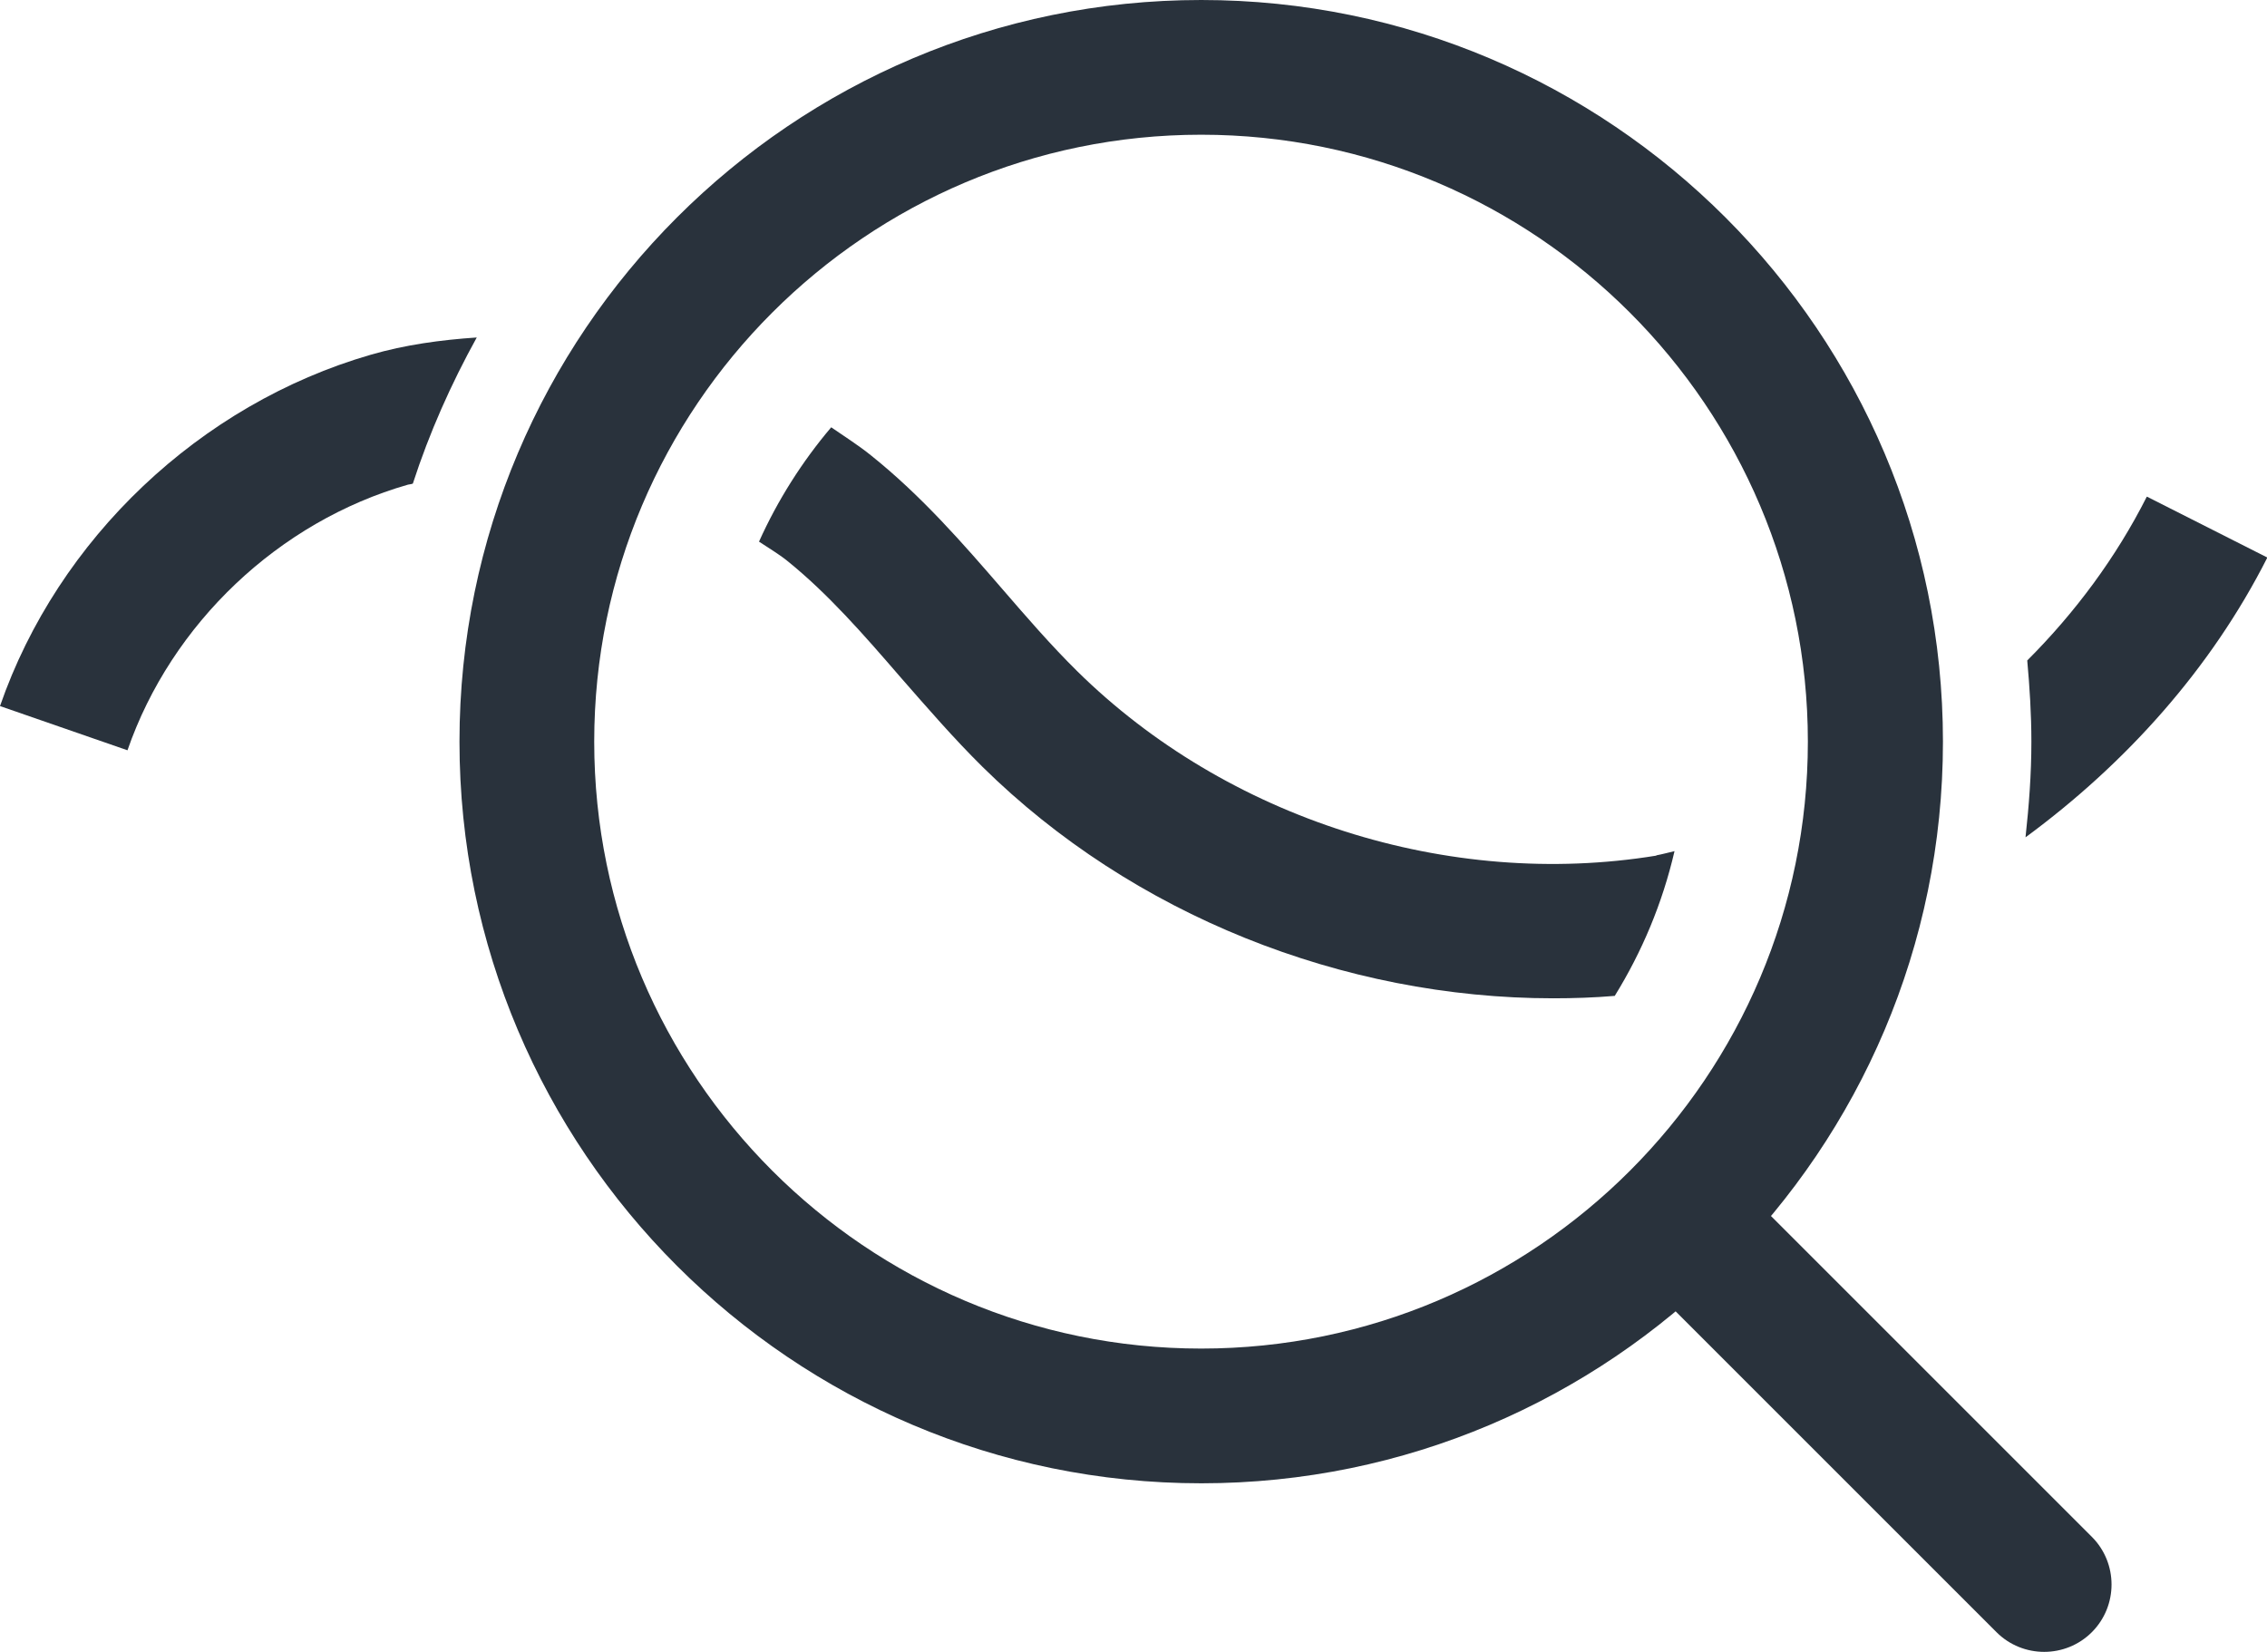
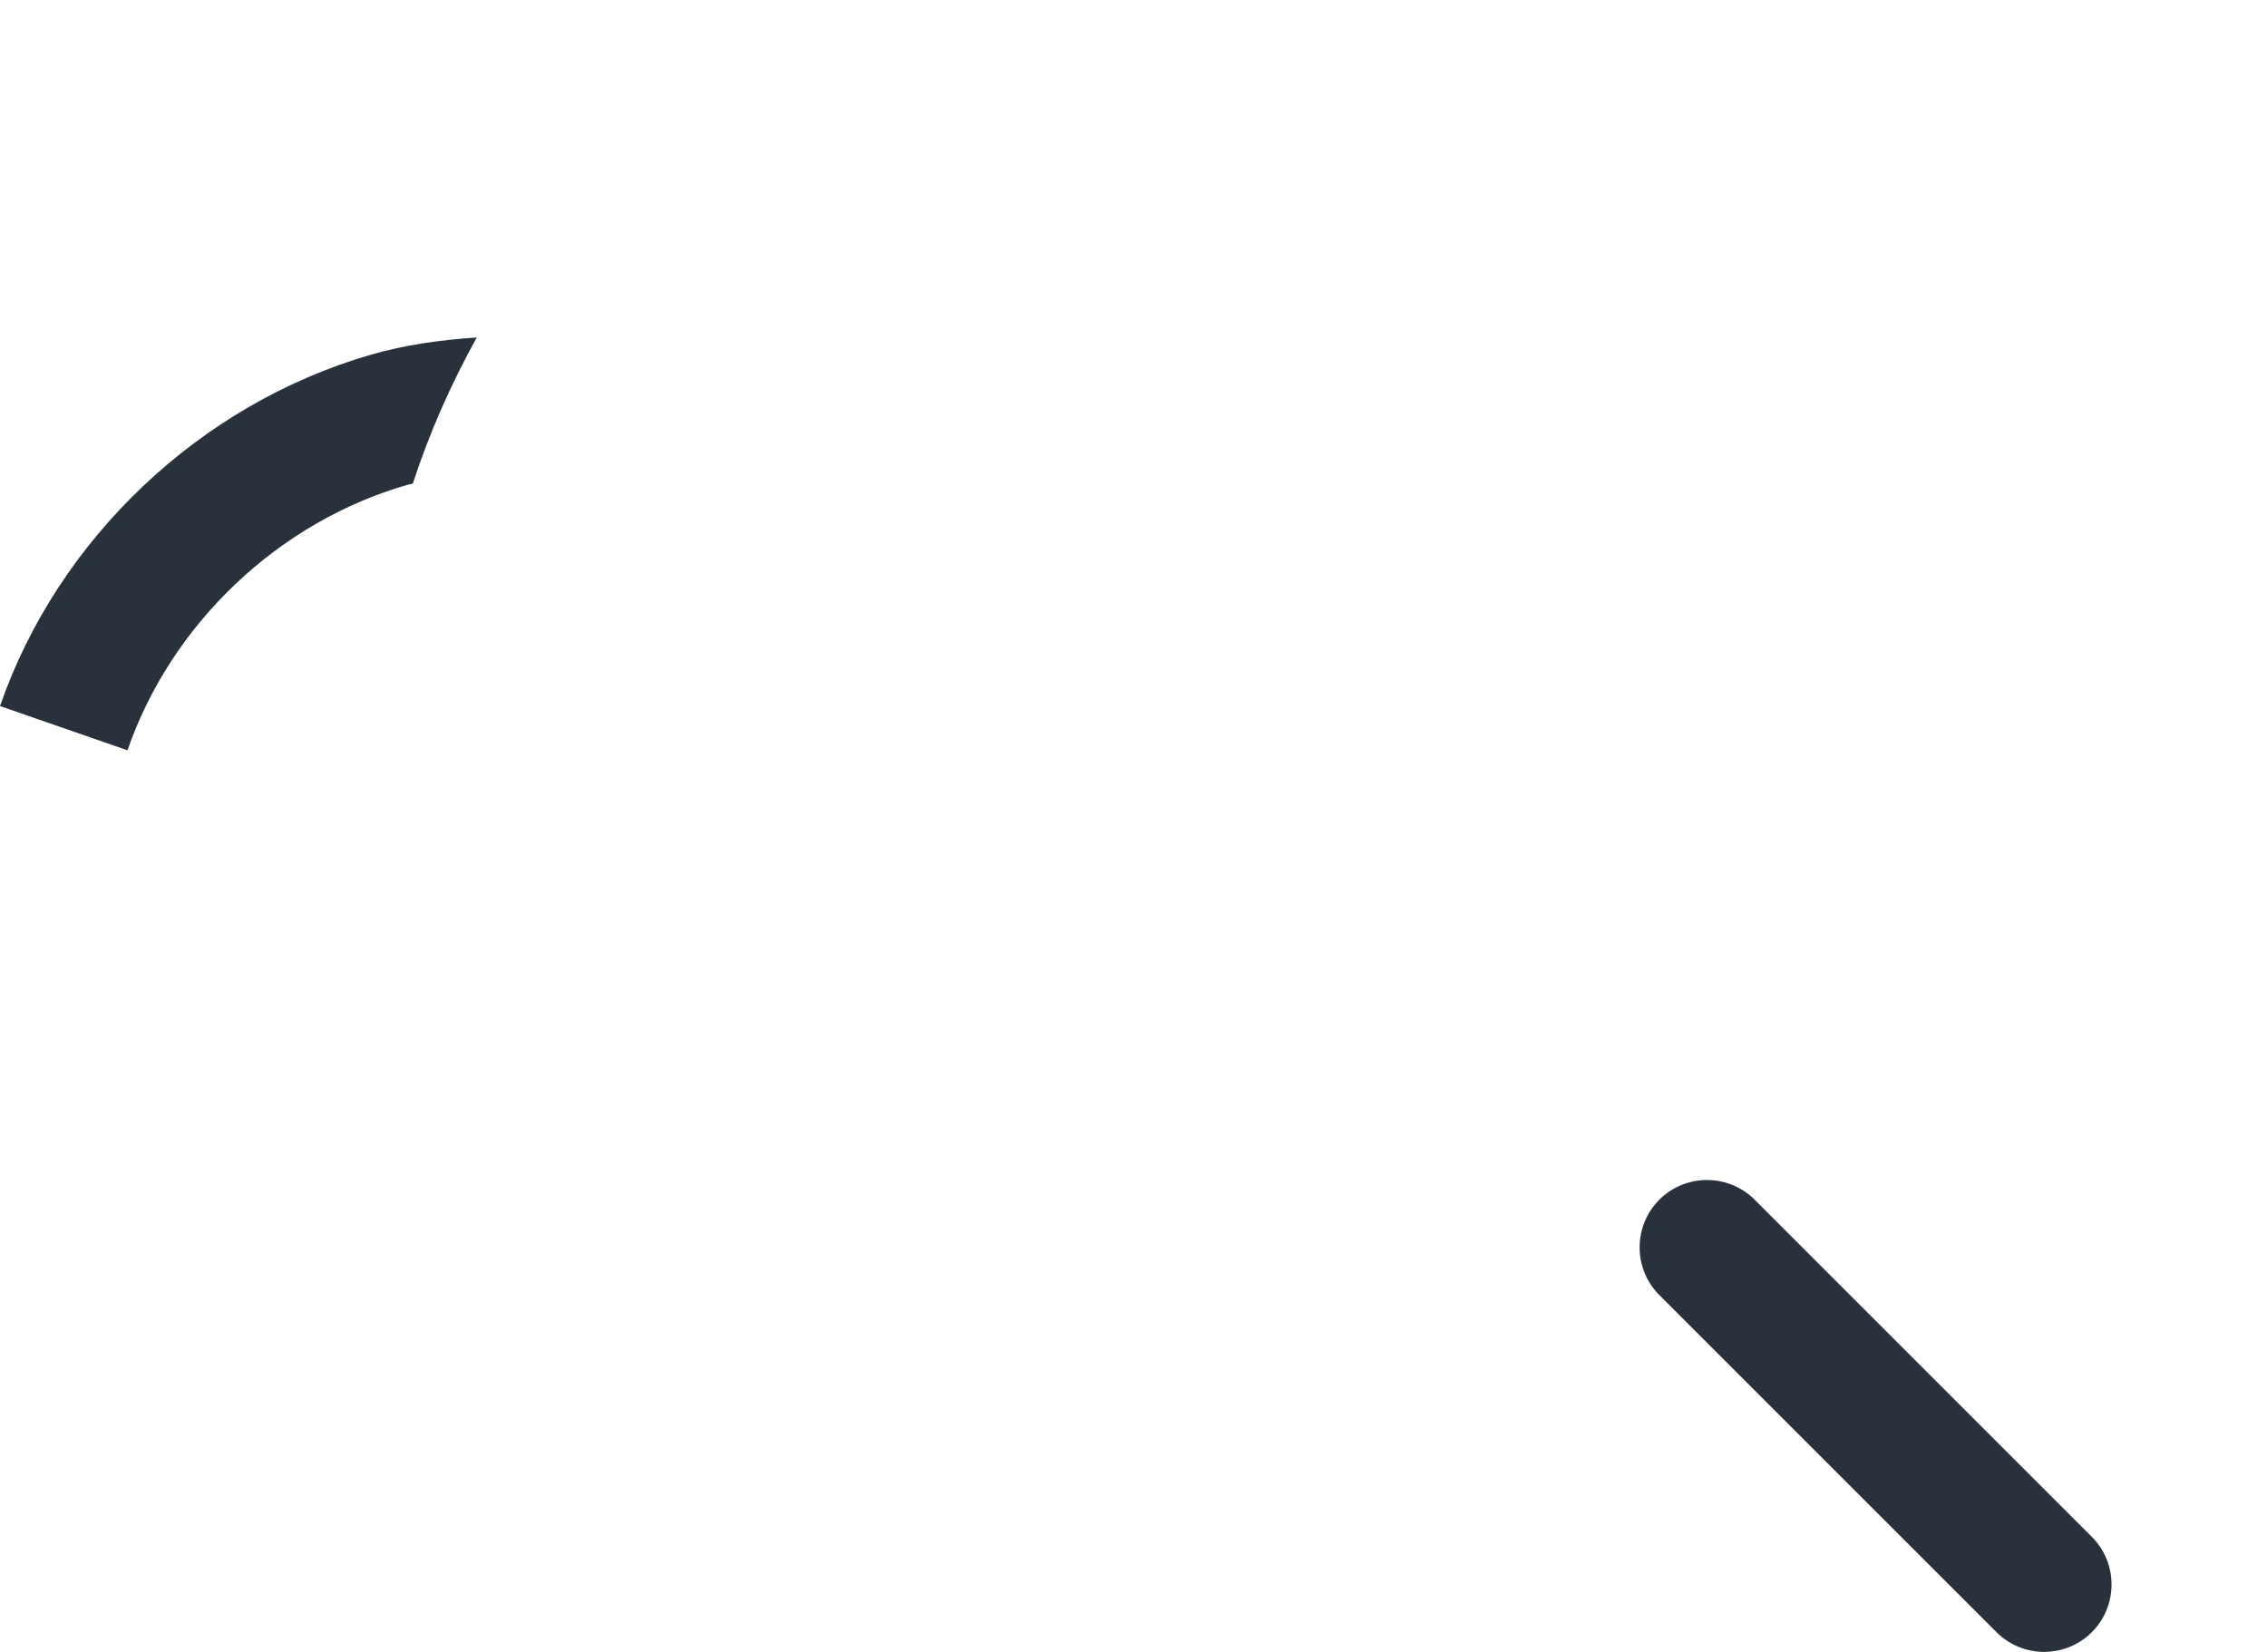
<svg xmlns="http://www.w3.org/2000/svg" id="Layer_2" data-name="Layer 2" viewBox="0 0 65.62 47.82">
  <defs>
    <style>
      .cls-1 {
        fill: #29323c;
      }
    </style>
  </defs>
  <g id="Layer_1-2" data-name="Layer 1">
    <g>
      <g>
-         <path class="cls-1" d="M34.77,42.94c-11.84,0-21.47-9.63-21.47-21.47S22.93,0,34.77,0s21.47,9.63,21.47,21.47-9.63,21.47-21.47,21.47ZM34.77,3.9c-9.69,0-17.57,7.88-17.57,17.57s7.88,17.57,17.57,17.57,17.56-7.88,17.56-17.57S44.45,3.9,34.77,3.9Z" />
        <path class="cls-1" d="M59.17,47.82c-.5,0-1-.19-1.38-.57l-9.76-9.76c-.76-.76-.76-2,0-2.76s2-.76,2.76,0l9.76,9.76c.76.76.76,2,0,2.76-.38.38-.88.57-1.38.57Z" />
      </g>
-       <path class="cls-1" d="M47.94,24.77c-6.01.98-12.43-1.07-16.76-5.34-.76-.75-1.46-1.56-2.16-2.37-1.15-1.33-2.34-2.7-3.8-3.87-.37-.3-.77-.55-1.16-.82-.84.99-1.55,2.11-2.09,3.31.27.18.56.35.81.55,1.18.95,2.21,2.13,3.29,3.38.77.88,1.54,1.77,2.37,2.59,4.34,4.28,10.43,6.7,16.52,6.7.59,0,1.19-.02,1.78-.07.79-1.28,1.38-2.68,1.73-4.19-.18.04-.35.09-.52.12Z" />
      <path class="cls-1" d="M3.69,21.72c1.27-3.67,4.38-6.62,8.12-7.69.04-.01.09-.01.14-.03.48-1.48,1.11-2.89,1.85-4.23-1.04.07-2.07.21-3.07.5C5.79,11.7,1.68,15.59,0,20.44l3.69,1.28Z" />
-       <path class="cls-1" d="M62.14,14.38c-.89,1.76-2.07,3.35-3.46,4.74.07.77.12,1.56.12,2.35,0,.94-.07,1.86-.17,2.77,2.91-2.14,5.37-4.88,7-8.1l-3.48-1.76Z" />
    </g>
  </g>
</svg>